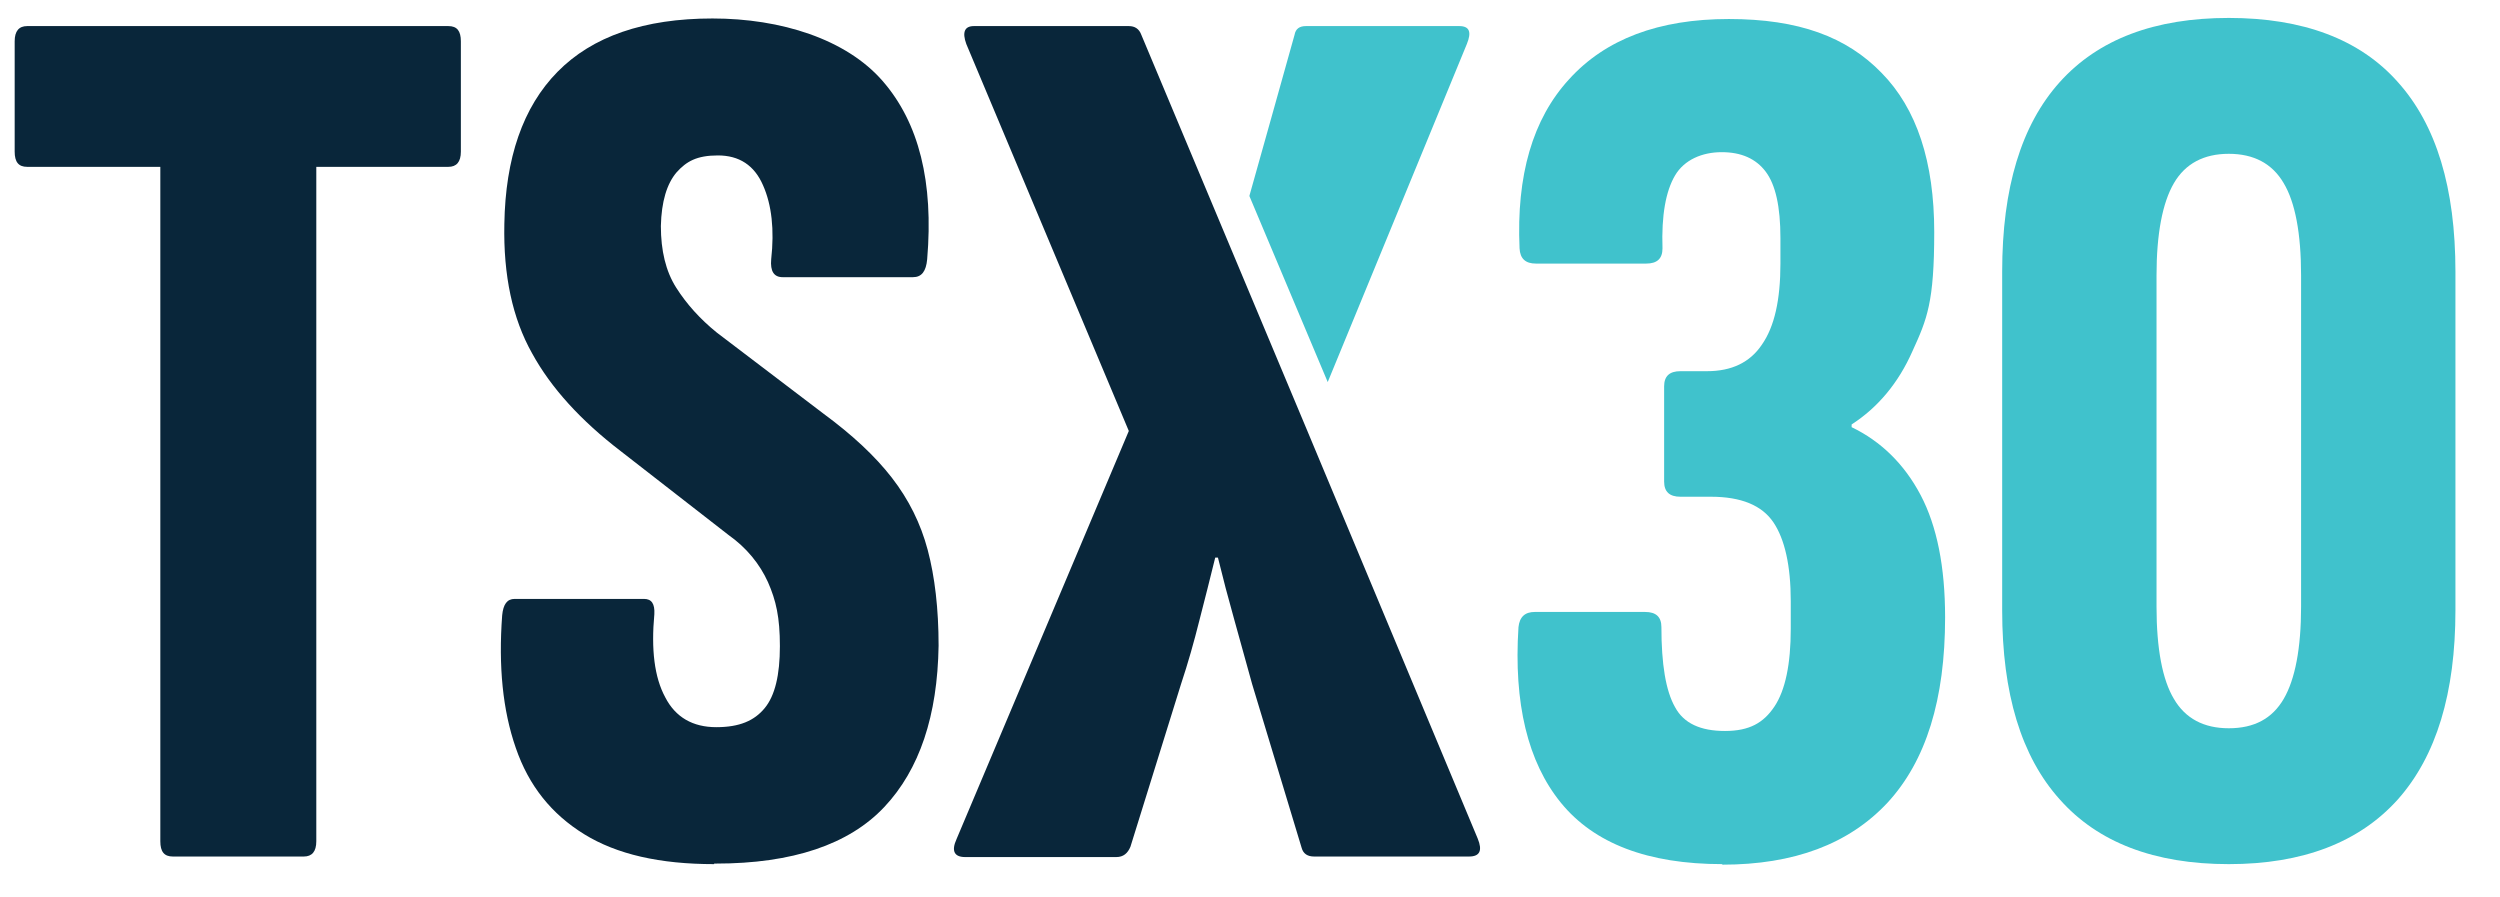
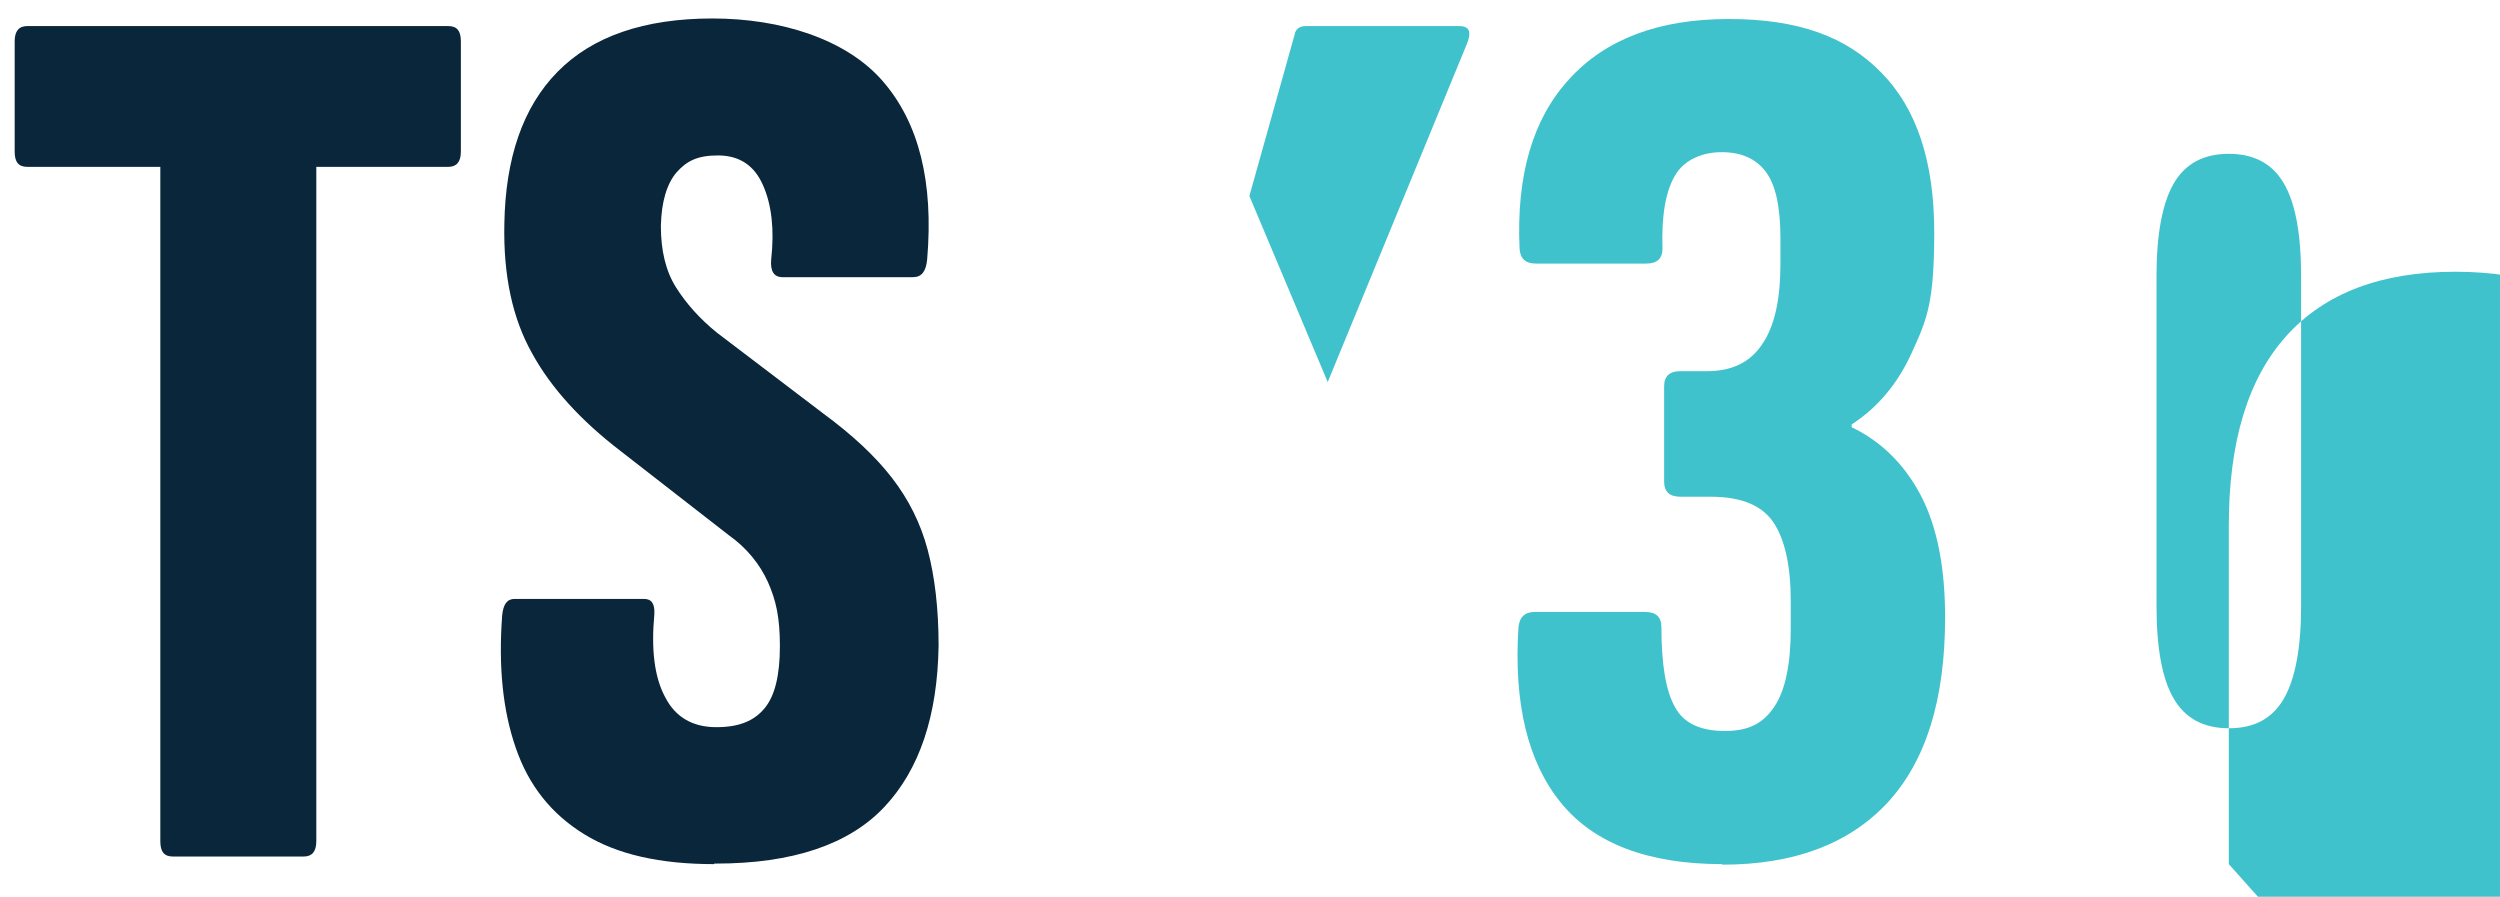
<svg xmlns="http://www.w3.org/2000/svg" id="Layer_1" version="1.1" viewBox="75 225 460 165">
  <defs>
    <style>
      .st0 {
        fill: #09263a;
      }

      .st1 {
        fill: #40c2cc;
      }
    </style>
  </defs>
  <path class="st0" d="M106.8,382.6c-1.6,0-2.3-.9-2.3-2.8v-124.1h-24.5c-1.6,0-2.3-.9-2.3-2.8v-20.3c0-1.9.8-2.8,2.3-2.8h77.5c1.6,0,2.3.9,2.3,2.8v20.3c0,1.9-.8,2.8-2.3,2.8h-24.3v124.1c0,1.9-.8,2.8-2.3,2.8h-24.1Z" />
  <path class="st0" d="M206.4,384c-10,0-17.9-1.8-23.9-5.5s-10.2-8.9-12.6-15.9c-2.4-6.9-3.2-15-2.5-24.4.2-2,.9-3,2.3-3h23.8c1.4,0,2,.9,1.9,2.8-.6,6.5,0,11.6,2,15.3,1.9,3.7,5.1,5.5,9.4,5.5s7-1.2,8.9-3.5,2.8-6.1,2.8-11.4-.7-8.4-2.2-11.8c-1.5-3.3-3.9-6.3-7.3-8.7l-19.8-15.4c-7.3-5.6-12.8-11.6-16.3-18-3.6-6.4-5.3-14.3-5.1-23.8.2-12.1,3.4-21.5,9.8-28,6.4-6.5,15.9-9.8,28.5-9.8s24.6,3.8,31.3,11.5,9.4,18.6,8.2,32.8c-.2,2.2-1,3.3-2.6,3.3h-24c-1.6,0-2.3-1.1-2.1-3.3.6-5.4.1-10-1.5-13.6-1.6-3.7-4.4-5.5-8.3-5.5s-5.8,1.1-7.6,3.1c-1.8,2.1-2.8,5.4-2.9,9.9,0,4.5.9,8.3,2.8,11.3,1.9,3,4.4,5.8,7.5,8.3l19.6,14.9c5.3,3.9,9.5,7.8,12.6,11.8s5.3,8.4,6.6,13.3,2,10.8,2,17.6c-.2,12.9-3.5,22.8-10,29.7-6.5,6.9-16.9,10.4-31,10.4h-.3Z" />
  <path class="st1" d="M391.9,384c-13.7,0-23.6-3.8-29.7-11.3s-8.7-18.3-7.8-32.3c.2-1.9,1.2-2.8,3-2.8h20.3c2,0,3,.9,3,2.8,0,6.8.8,11.7,2.5,14.7,1.6,3,4.7,4.4,9.2,4.4s7.1-1.5,9.1-4.5,3-7.8,3-14.3v-5.1c0-6.5-1.1-11.4-3.2-14.5s-5.9-4.7-11.5-4.7h-5.6c-2,0-3-.9-3-2.8v-17.5c0-1.9,1-2.8,3-2.8h4.9c4.5,0,7.9-1.6,10.1-4.9,2.3-3.3,3.4-8.2,3.4-14.9v-4.7c0-5.8-.9-9.8-2.7-12.2-1.8-2.4-4.5-3.6-8.1-3.6s-6.9,1.4-8.6,4.3-2.5,7.3-2.3,13.4c0,1.9-1,2.8-3,2.8h-20.3c-1.9,0-2.9-.9-3-2.8-.6-13.4,2.4-23.8,9.1-31.1,6.7-7.4,16.5-11.1,29.4-11.1s21.7,3.3,28.1,9.9c6.5,6.6,9.7,16.4,9.7,29.3s-1.3,16-4,21.9c-2.6,5.9-6.4,10.4-11.2,13.5v.5c5.4,2.6,9.7,6.8,12.7,12.5s4.5,13.2,4.5,22.5c0,15.1-3.5,26.4-10.6,34.1-7.1,7.6-17.2,11.4-30.4,11.4h0Z" />
-   <path class="st1" d="M485.1,384c-13.7,0-24.1-4-31.1-11.9-7.1-7.9-10.6-19.5-10.6-34.8v-62.3c0-15.4,3.5-27,10.6-34.9s17.5-11.8,31.1-11.8,24.1,3.9,31.1,11.8c7.1,7.9,10.6,19.5,10.6,34.9v62.3c0,15.2-3.5,26.8-10.6,34.8-7.1,7.9-17.5,11.9-31.1,11.9ZM485.1,359c4.7,0,8-1.8,10.1-5.4s3.2-9.3,3.2-17v-60.9c0-7.8-1.1-13.5-3.2-17-2.1-3.6-5.5-5.4-10.1-5.4s-8,1.8-10.1,5.4c-2.1,3.6-3.2,9.3-3.2,17v60.9c0,7.8,1.1,13.5,3.2,17,2.1,3.6,5.5,5.4,10.1,5.4Z" />
-   <path class="st0" d="M315.6,304.4l31.3,74.9c.9,2.2.4,3.3-1.6,3.3h-28.5c-1.2,0-2-.5-2.3-1.6l-9.1-30.1c-1.1-4-2.2-8-3.3-11.9-1.1-3.9-2.1-7.7-3-11.4h-.5c-.9,3.7-1.9,7.6-2.9,11.5-1,4-2.1,7.9-3.4,11.8l-9.3,29.9c-.5,1.2-1.3,1.9-2.6,1.9h-27.8c-2,0-2.6-1.1-1.6-3.3l31.7-75.1-29.9-71.2c-.8-2.2-.3-3.3,1.4-3.3h28.5c1.1,0,1.9.5,2.3,1.6l30.6,73h0Z" />
+   <path class="st1" d="M485.1,384v-62.3c0-15.4,3.5-27,10.6-34.9s17.5-11.8,31.1-11.8,24.1,3.9,31.1,11.8c7.1,7.9,10.6,19.5,10.6,34.9v62.3c0,15.2-3.5,26.8-10.6,34.8-7.1,7.9-17.5,11.9-31.1,11.9ZM485.1,359c4.7,0,8-1.8,10.1-5.4s3.2-9.3,3.2-17v-60.9c0-7.8-1.1-13.5-3.2-17-2.1-3.6-5.5-5.4-10.1-5.4s-8,1.8-10.1,5.4c-2.1,3.6-3.2,9.3-3.2,17v60.9c0,7.8,1.1,13.5,3.2,17,2.1,3.6,5.5,5.4,10.1,5.4Z" />
  <path class="st1" d="M304.9,261c.3-1,8.3-29.6,8.3-29.6.2-1.1.9-1.6,2.1-1.6h28.2c1.9,0,2.3,1.1,1.4,3.3l-25.6,62.2-14.4-34.2h0Z" />
</svg>